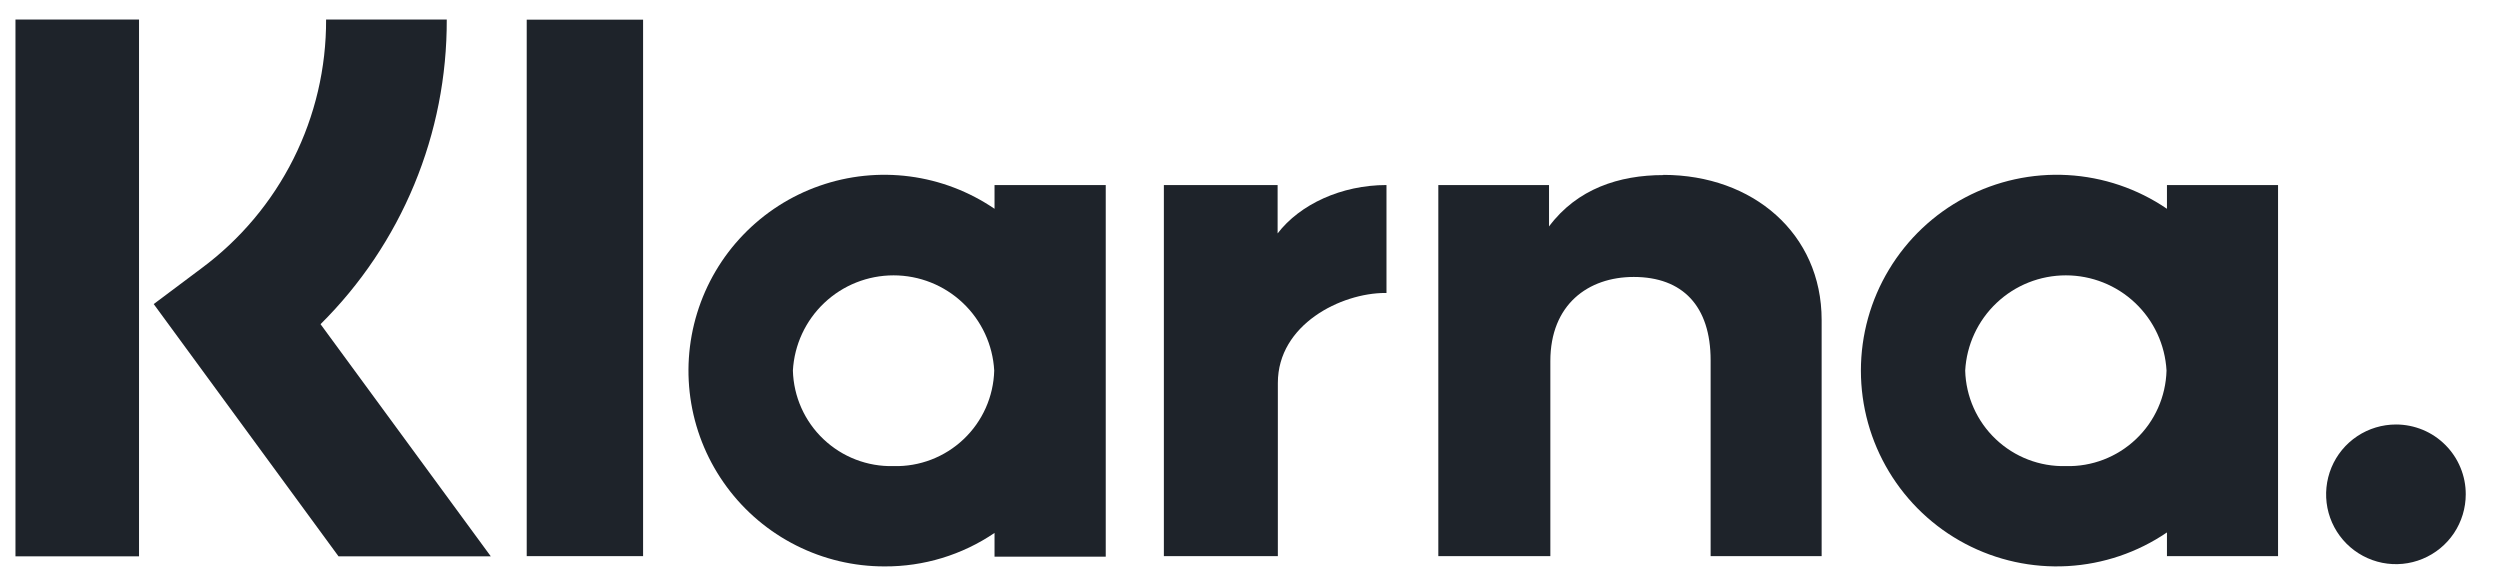
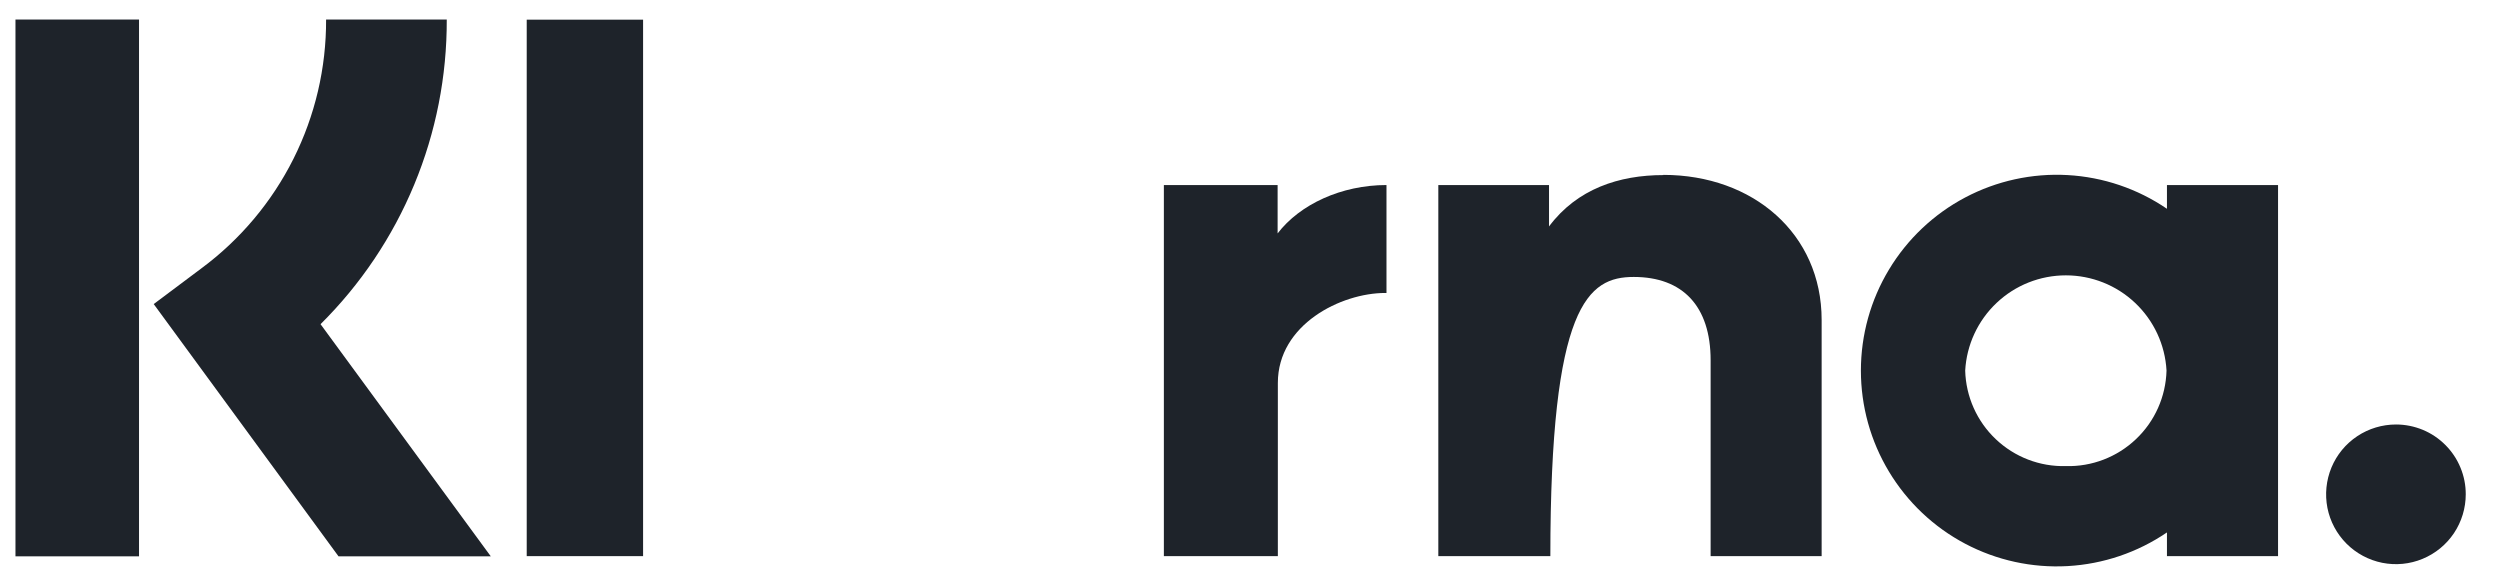
<svg xmlns="http://www.w3.org/2000/svg" width="64" height="15" viewBox="0 0 64 15" fill="none">
  <g clip-path="url(#clip0_174_3694)">
    <path d="M11.437 0.5H8.348C8.353 1.738 8.067 2.959 7.513 4.065C6.958 5.172 6.151 6.132 5.157 6.869L3.935 7.784L8.666 14.242H12.564L8.206 8.299C9.235 7.278 10.05 6.063 10.605 4.724C11.16 3.385 11.442 1.949 11.437 0.5Z" fill="#1E232A" />
    <path d="M0.396 14.242H3.559V0.5H0.396V14.242Z" fill="#1E232A" />
    <path d="M13.484 14.237H16.463V0.503H13.484V14.237Z" fill="#1E232A" />
-     <path d="M42.583 4.482C41.448 4.482 40.373 4.835 39.655 5.797V4.737H36.821V14.237H39.689V9.243C39.689 7.797 40.656 7.09 41.824 7.09C43.075 7.09 43.792 7.836 43.792 9.222V14.237H46.634V8.191C46.634 5.981 44.875 4.477 42.583 4.477V4.482Z" fill="#1E232A" />
-     <path d="M22.874 11.932C22.208 11.949 21.563 11.701 21.08 11.242C20.597 10.784 20.316 10.153 20.298 9.487C20.334 8.828 20.622 8.208 21.101 7.755C21.58 7.301 22.215 7.049 22.875 7.049C23.535 7.049 24.17 7.301 24.649 7.755C25.128 8.208 25.416 8.828 25.452 9.487C25.434 10.153 25.153 10.785 24.669 11.243C24.186 11.702 23.54 11.95 22.874 11.932ZM25.46 4.737V5.345C24.811 4.903 24.068 4.619 23.29 4.517C22.512 4.415 21.721 4.497 20.98 4.757C20.239 5.016 19.57 5.446 19.026 6.012C18.481 6.577 18.078 7.263 17.847 8.013C17.616 8.763 17.564 9.557 17.696 10.33C17.828 11.104 18.14 11.836 18.607 12.467C19.073 13.098 19.681 13.611 20.383 13.964C21.083 14.317 21.857 14.501 22.642 14.5C23.647 14.506 24.629 14.207 25.46 13.643V14.25H28.307V4.737H25.46Z" fill="#1E232A" />
+     <path d="M42.583 4.482C41.448 4.482 40.373 4.835 39.655 5.797V4.737H36.821V14.237H39.689C39.689 7.797 40.656 7.09 41.824 7.09C43.075 7.09 43.792 7.836 43.792 9.222V14.237H46.634V8.191C46.634 5.981 44.875 4.477 42.583 4.477V4.482Z" fill="#1E232A" />
    <path d="M32.707 5.975V4.737H29.795V14.237H32.713V9.803C32.713 8.304 34.334 7.5 35.462 7.5H35.494V4.737C34.34 4.737 33.278 5.231 32.707 5.975Z" fill="#1E232A" />
    <path d="M52.885 11.932C52.219 11.949 51.574 11.701 51.091 11.242C50.608 10.784 50.327 10.153 50.309 9.487C50.345 8.828 50.633 8.208 51.112 7.755C51.591 7.301 52.226 7.049 52.886 7.049C53.546 7.049 54.181 7.301 54.66 7.755C55.139 8.208 55.427 8.828 55.463 9.487C55.445 10.153 55.164 10.785 54.68 11.243C54.197 11.702 53.551 11.95 52.885 11.932ZM55.474 4.737V5.345C54.721 4.831 53.841 4.533 52.931 4.482C52.021 4.431 51.114 4.63 50.308 5.056C49.502 5.482 48.828 6.12 48.358 6.901C47.887 7.681 47.639 8.576 47.639 9.487C47.639 10.399 47.887 11.293 48.358 12.074C48.828 12.855 49.502 13.493 50.308 13.919C51.114 14.345 52.021 14.543 52.931 14.492C53.841 14.441 54.721 14.143 55.474 13.63V14.237H58.318V4.737H55.474Z" fill="#1E232A" />
    <path d="M61.338 10.867C60.985 10.867 60.639 10.971 60.345 11.167C60.05 11.363 59.821 11.642 59.685 11.969C59.55 12.296 59.514 12.655 59.582 13.002C59.651 13.349 59.821 13.668 60.071 13.918C60.321 14.168 60.639 14.338 60.986 14.408C61.333 14.477 61.693 14.442 62.019 14.306C62.346 14.171 62.625 13.942 62.822 13.648C63.018 13.354 63.123 13.008 63.123 12.655C63.124 12.42 63.078 12.188 62.988 11.971C62.899 11.754 62.767 11.557 62.601 11.391C62.436 11.225 62.239 11.093 62.022 11.003C61.805 10.914 61.573 10.867 61.338 10.867Z" fill="#1E232A" />
  </g>
  <defs>
    <clipPath id="clip0_174_3694">
      <rect width="62.727" height="14" fill="white" transform="translate(0.396 0.5)" />
    </clipPath>
  </defs>
</svg>